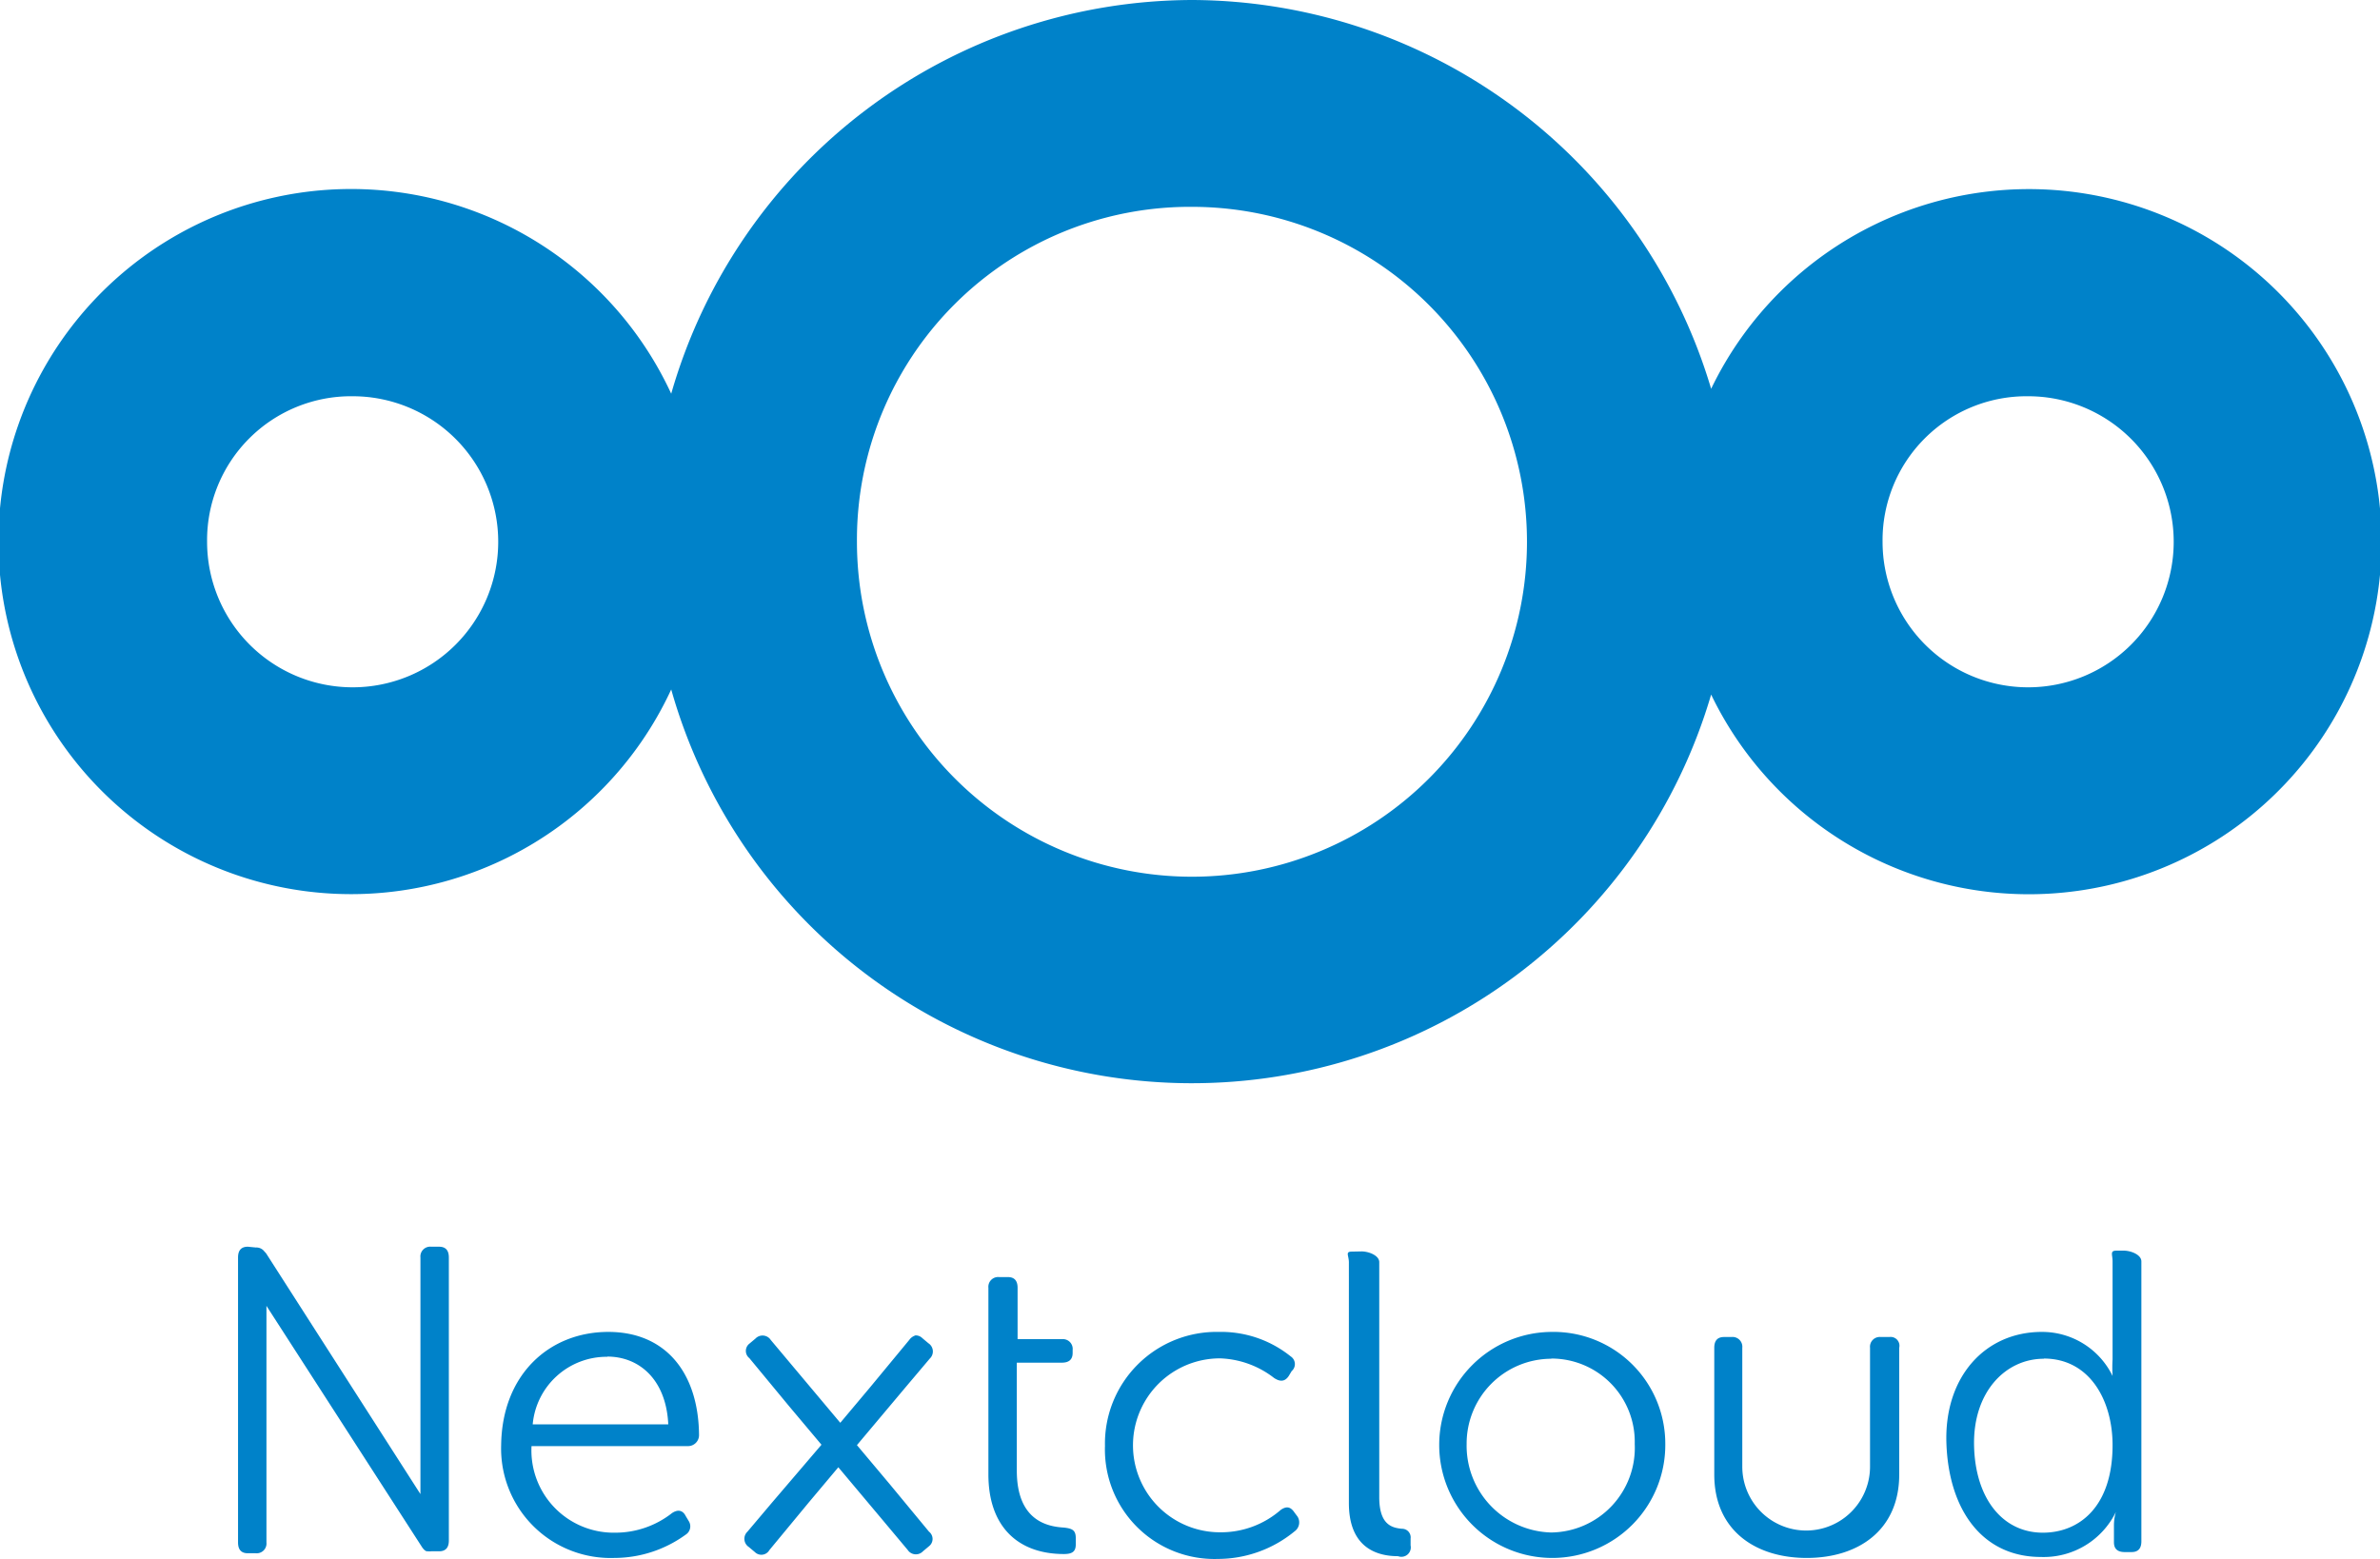
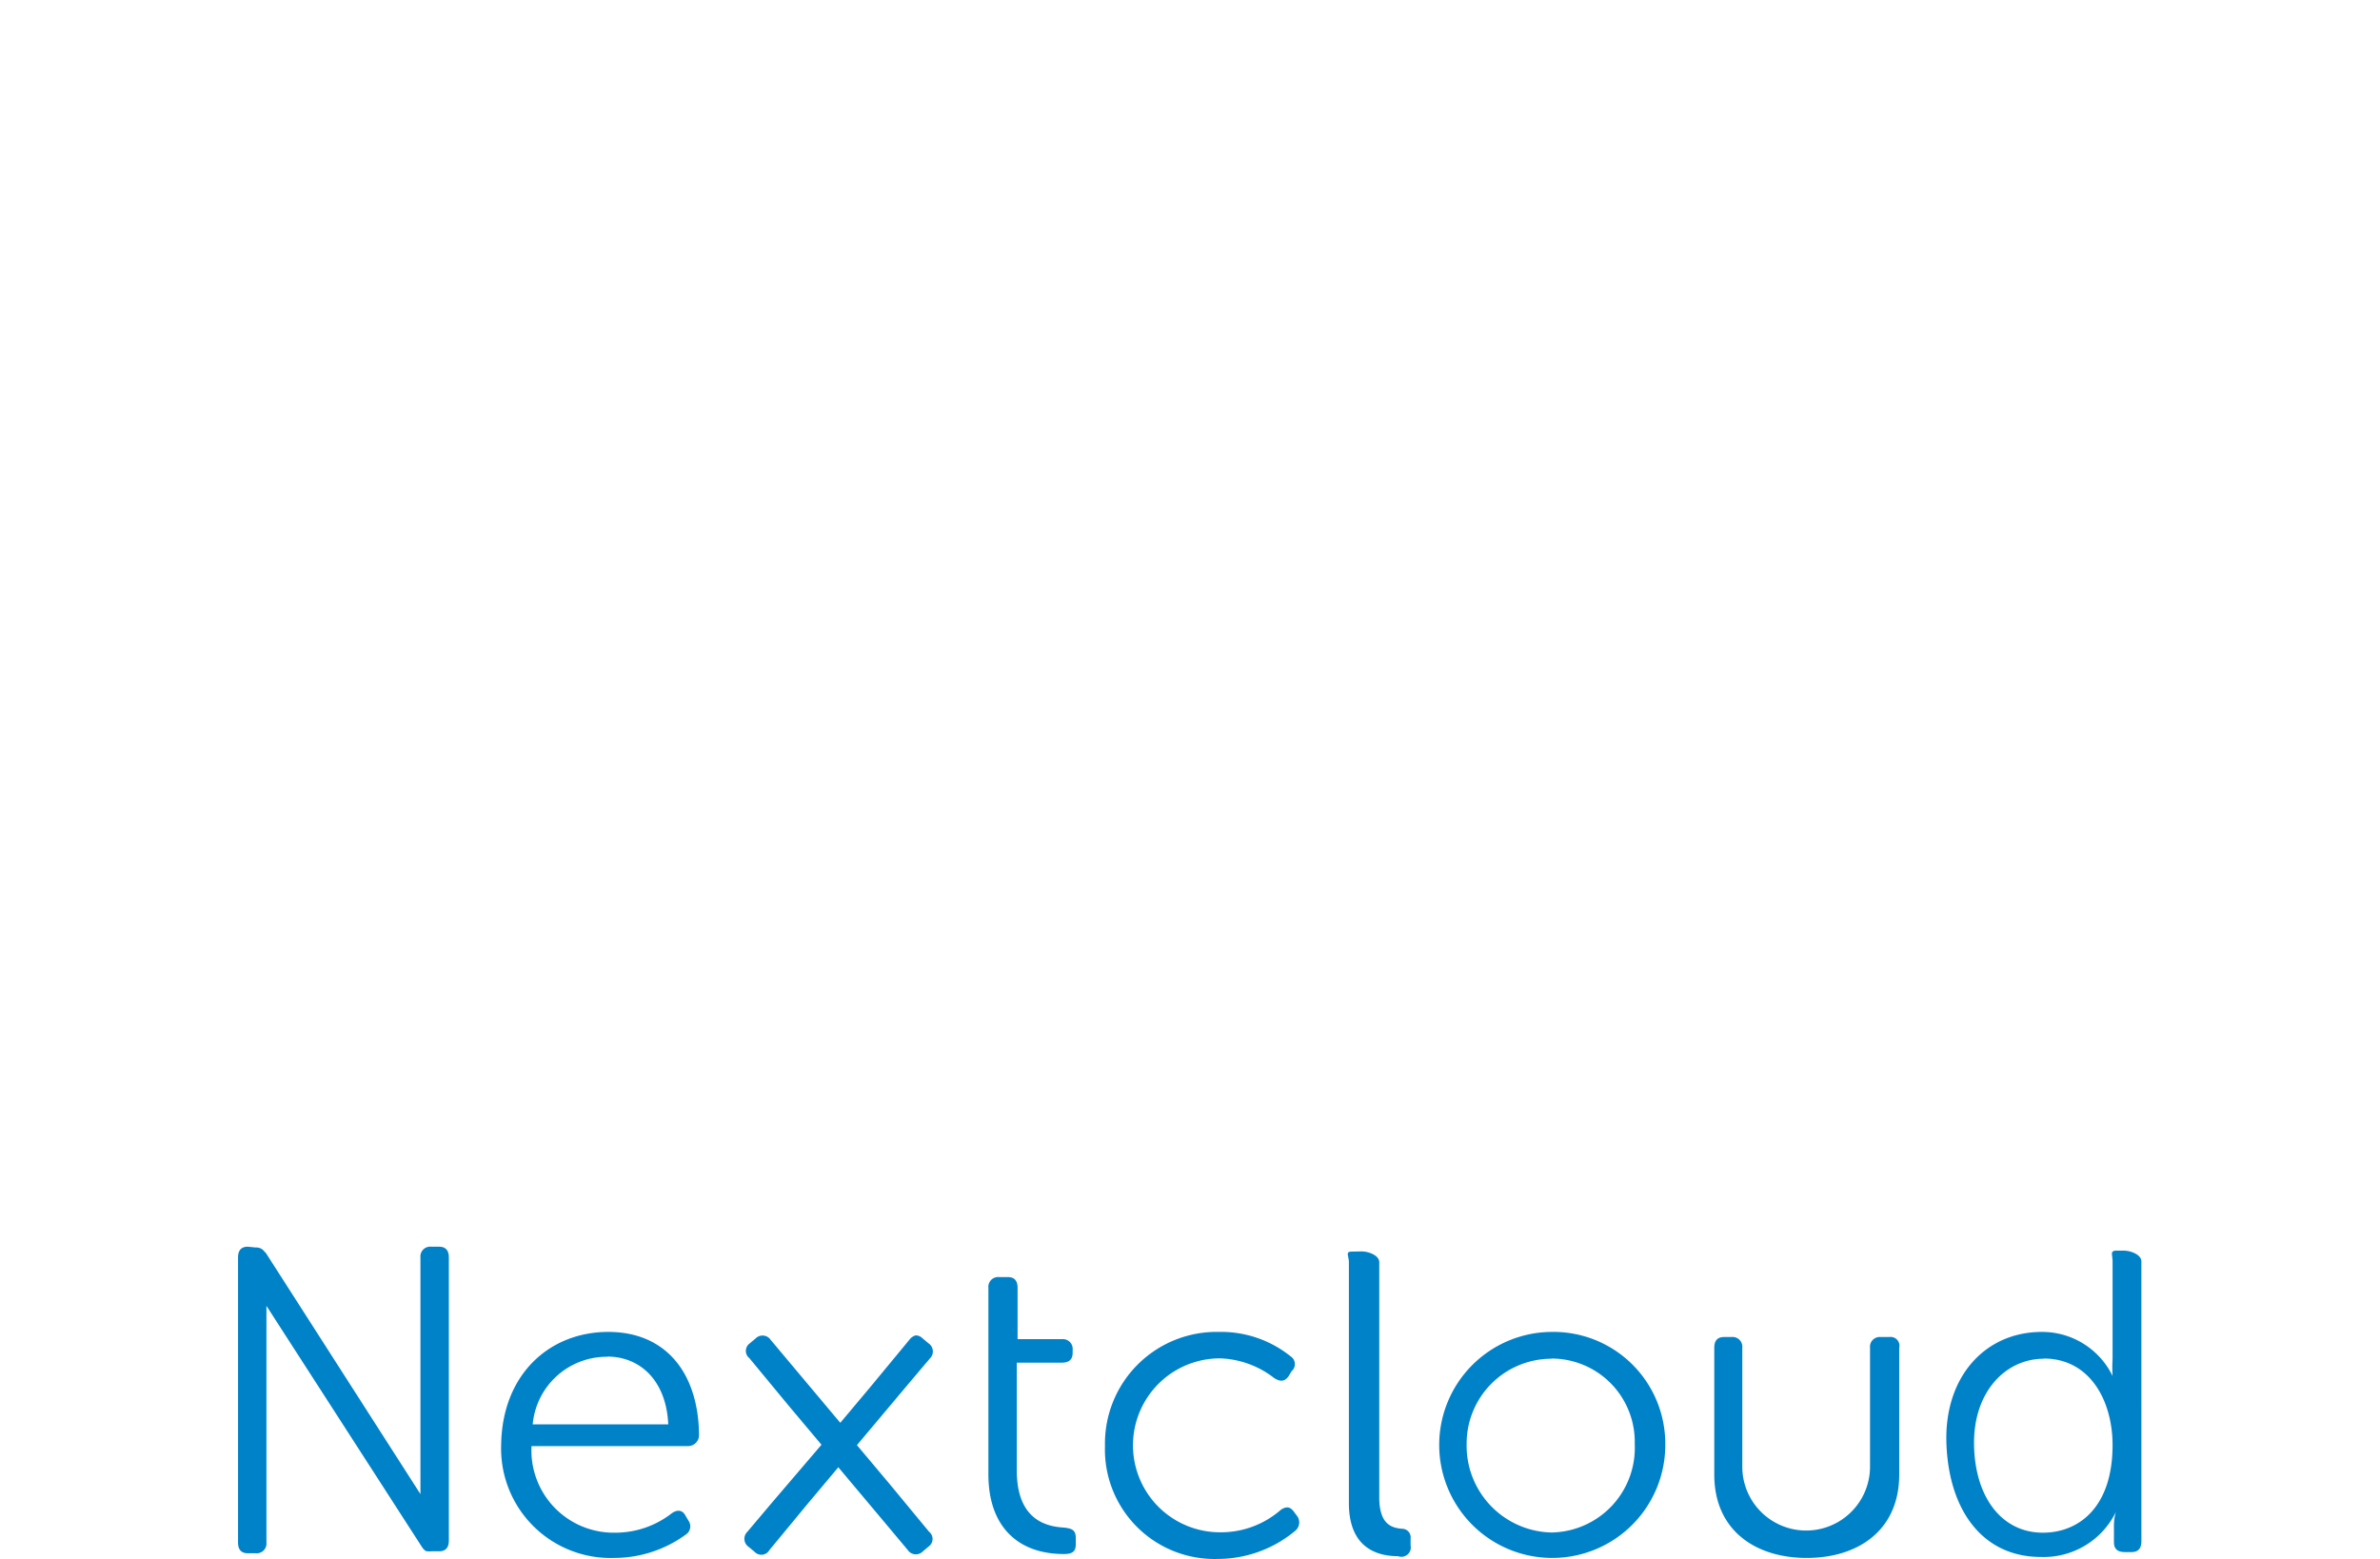
<svg xmlns="http://www.w3.org/2000/svg" id="Layer_1" data-name="Layer 1" viewBox="0 0 121.48 79.6">
  <defs>
    <style>.cls-1{fill:#0082c9;}</style>
  </defs>
  <title>logo-nextcloud</title>
-   <path id="path1052" class="cls-1" d="M60.84,0A27.74,27.74,0,0,0,34.26,20.1a18,18,0,1,0,0,15.1,27.62,27.62,0,0,0,53.08.26,18,18,0,1,0,0-15.61A27.75,27.75,0,0,0,60.84,0Zm0,10.56a17.1,17.1,0,1,1-17.1,17.1A17,17,0,0,1,60.84,10.56ZM18,20.23a7.43,7.43,0,1,1-7.43,7.43A7.35,7.35,0,0,1,18,20.23Zm85.52,0a7.43,7.43,0,1,1-7.43,7.43A7.35,7.35,0,0,1,103.5,20.23Z" />
  <path id="path1174" class="cls-1" d="M12.65,63.65c-.35,0-.5.2-.5.55V78.75c0,.35.15.55.5.55h.4a.5.5,0,0,0,.55-.55V66.67L21.55,79a.82.82,0,0,0,.11.13l0,0a.46.46,0,0,0,.11.07l.06,0h0a.7.7,0,0,0,.18,0h.4c.35,0,.5-.2.5-.55V64.2c0-.35-.15-.55-.5-.55h-.4a.5.5,0,0,0-.55.55V76.28L13.59,64a.68.68,0,0,0-.09-.1.51.51,0,0,0-.44-.21Zm95.38.2c-.35,0-.2.2-.2.55v5a6.85,6.85,0,0,0,0,.85h0A4,4,0,0,0,104.22,68c-2.91,0-5,2.31-4.87,5.72s1.86,5.77,4.82,5.77A4.1,4.1,0,0,0,108,77.19H108a2.46,2.46,0,0,0-.1.7v.85c0,.35.2.5.55.5h.35c.35,0,.5-.2.5-.55V64.4c0-.35-.55-.55-.9-.55ZM69,63.9c-.35,0-.15.2-.15.55V76.74c0,2.41,1.6,2.71,2.51,2.71A.48.48,0,0,0,72,78.9v-.35a.44.44,0,0,0-.45-.5c-.5-.05-1.15-.2-1.15-1.61v-12c0-.35-.55-.55-.9-.55ZM51,65.2a.5.5,0,0,0-.55.55v9.53c0,2.61,1.46,4.06,3.86,4.06.45,0,.6-.15.6-.5v-.3c0-.4-.15-.5-.6-.55-.85-.05-2.41-.35-2.41-2.91V69.57H54.2c.35,0,.55-.15.55-.5v-.15a.5.5,0,0,0-.55-.55H51.94V65.75c0-.35-.15-.55-.5-.55ZM31.05,68c-3,0-5.42,2.16-5.47,5.77a5.59,5.59,0,0,0,5.77,5.77A6.22,6.22,0,0,0,35,78.35a.5.5,0,0,0,.15-.7L35,77.4c-.15-.3-.4-.35-.7-.15a4.68,4.68,0,0,1-2.91,1,4.2,4.2,0,0,1-4.26-4.42h8a.56.56,0,0,0,.55-.55C35.66,70.12,34,68,31.05,68Zm31.17,0a5.7,5.7,0,0,0-5.82,5.82,5.59,5.59,0,0,0,5.77,5.77,6.17,6.17,0,0,0,3.91-1.41.56.56,0,0,0,.15-.75l-.15-.2c-.2-.3-.4-.35-.7-.15a4.64,4.64,0,0,1-3.11,1.15,4.44,4.44,0,0,1,0-8.88,4.75,4.75,0,0,1,2.76,1c.3.2.55.2.75-.1l.15-.25a.47.47,0,0,0-.05-.75A5.66,5.66,0,0,0,62.22,68Zm17,0A5.77,5.77,0,1,0,85,73.73,5.71,5.71,0,0,0,79.18,68Zm-32.46.17a.61.61,0,0,0-.35.24l-2,2.42-1.52,1.81-2.3-2.74-1.25-1.49a.5.5,0,0,0-.78-.07l-.31.26a.47.47,0,0,0,0,.74l2,2.42,1.68,2L39.4,76.72h0l-1.25,1.48a.5.5,0,0,0,.07.78l.31.26a.47.47,0,0,0,.74-.1l2-2.42,1.52-1.81,2.3,2.74h0l1.24,1.48a.5.5,0,0,0,.78.07l.31-.26a.47.47,0,0,0,0-.74l-2-2.42-1.68-2,2.47-2.94h0l1.25-1.48a.5.5,0,0,0-.07-.78l-.31-.26a.48.48,0,0,0-.39-.14ZM88,68.26c-.35,0-.5.2-.5.55v6.47c0,2.86,2.11,4.26,4.72,4.26s4.72-1.4,4.72-4.26V68.81a.45.45,0,0,0-.5-.55H96a.5.5,0,0,0-.55.55v6.07a3.26,3.26,0,1,1-6.52,0V68.81a.5.5,0,0,0-.55-.55Zm-57,1c1.61,0,3,1.15,3.11,3.46H27.19A3.79,3.79,0,0,1,31,69.27Zm48.18.1a4.25,4.25,0,0,1,4.26,4.36,4.32,4.32,0,0,1-4.26,4.52,4.43,4.43,0,0,1-4.32-4.52A4.33,4.33,0,0,1,79.18,69.37Zm25.14,0c2.36,0,3.51,2.16,3.51,4.42,0,3.16-1.71,4.47-3.56,4.47-2.06,0-3.46-1.76-3.51-4.47S102.36,69.37,104.32,69.37Z" />
</svg>